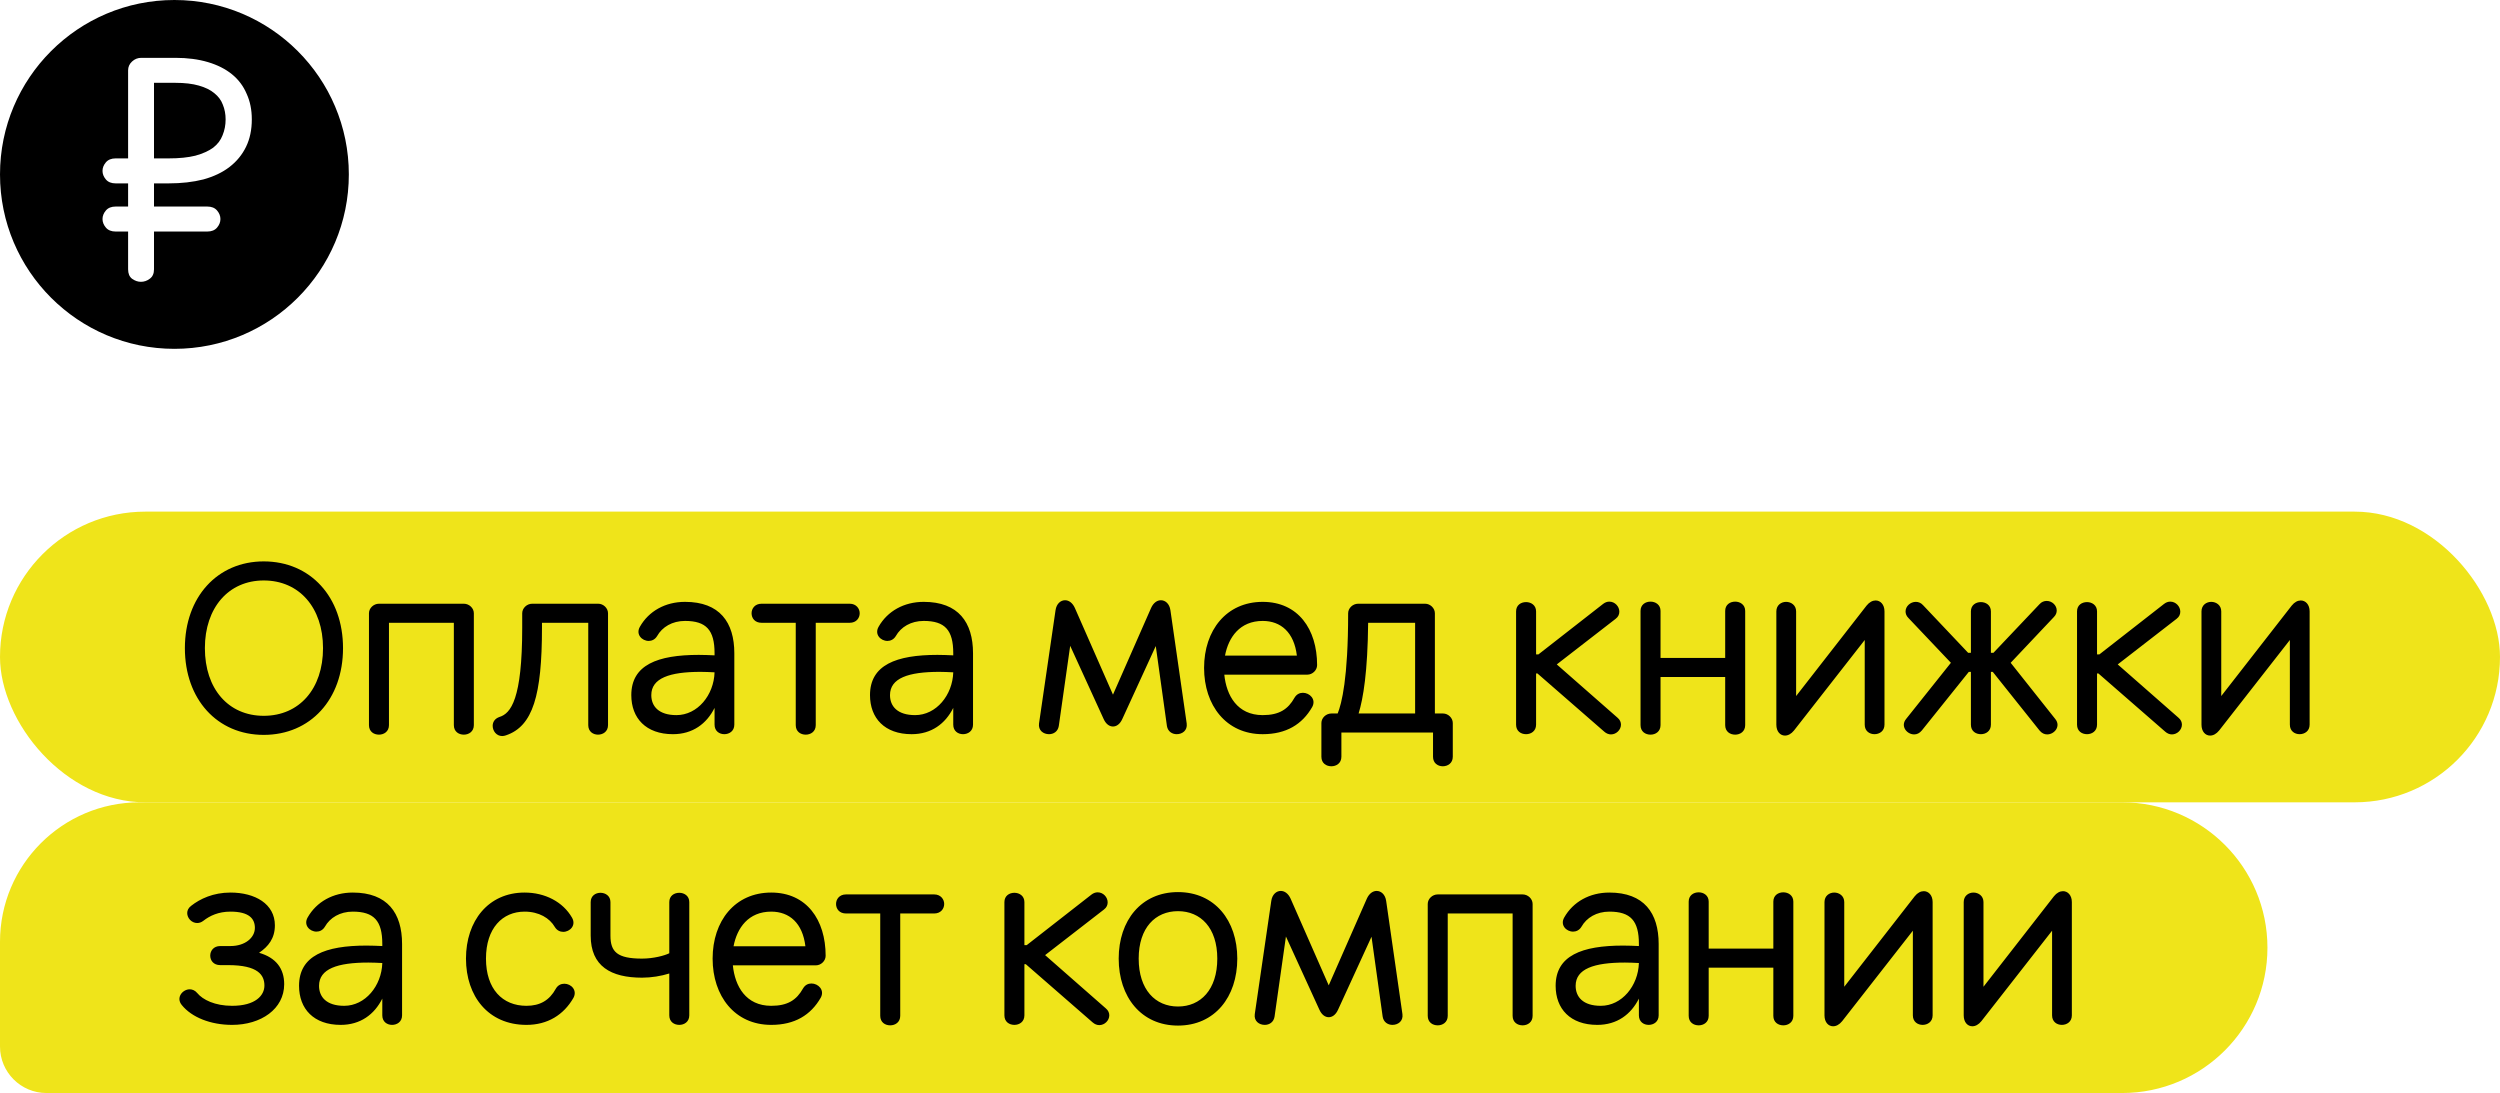
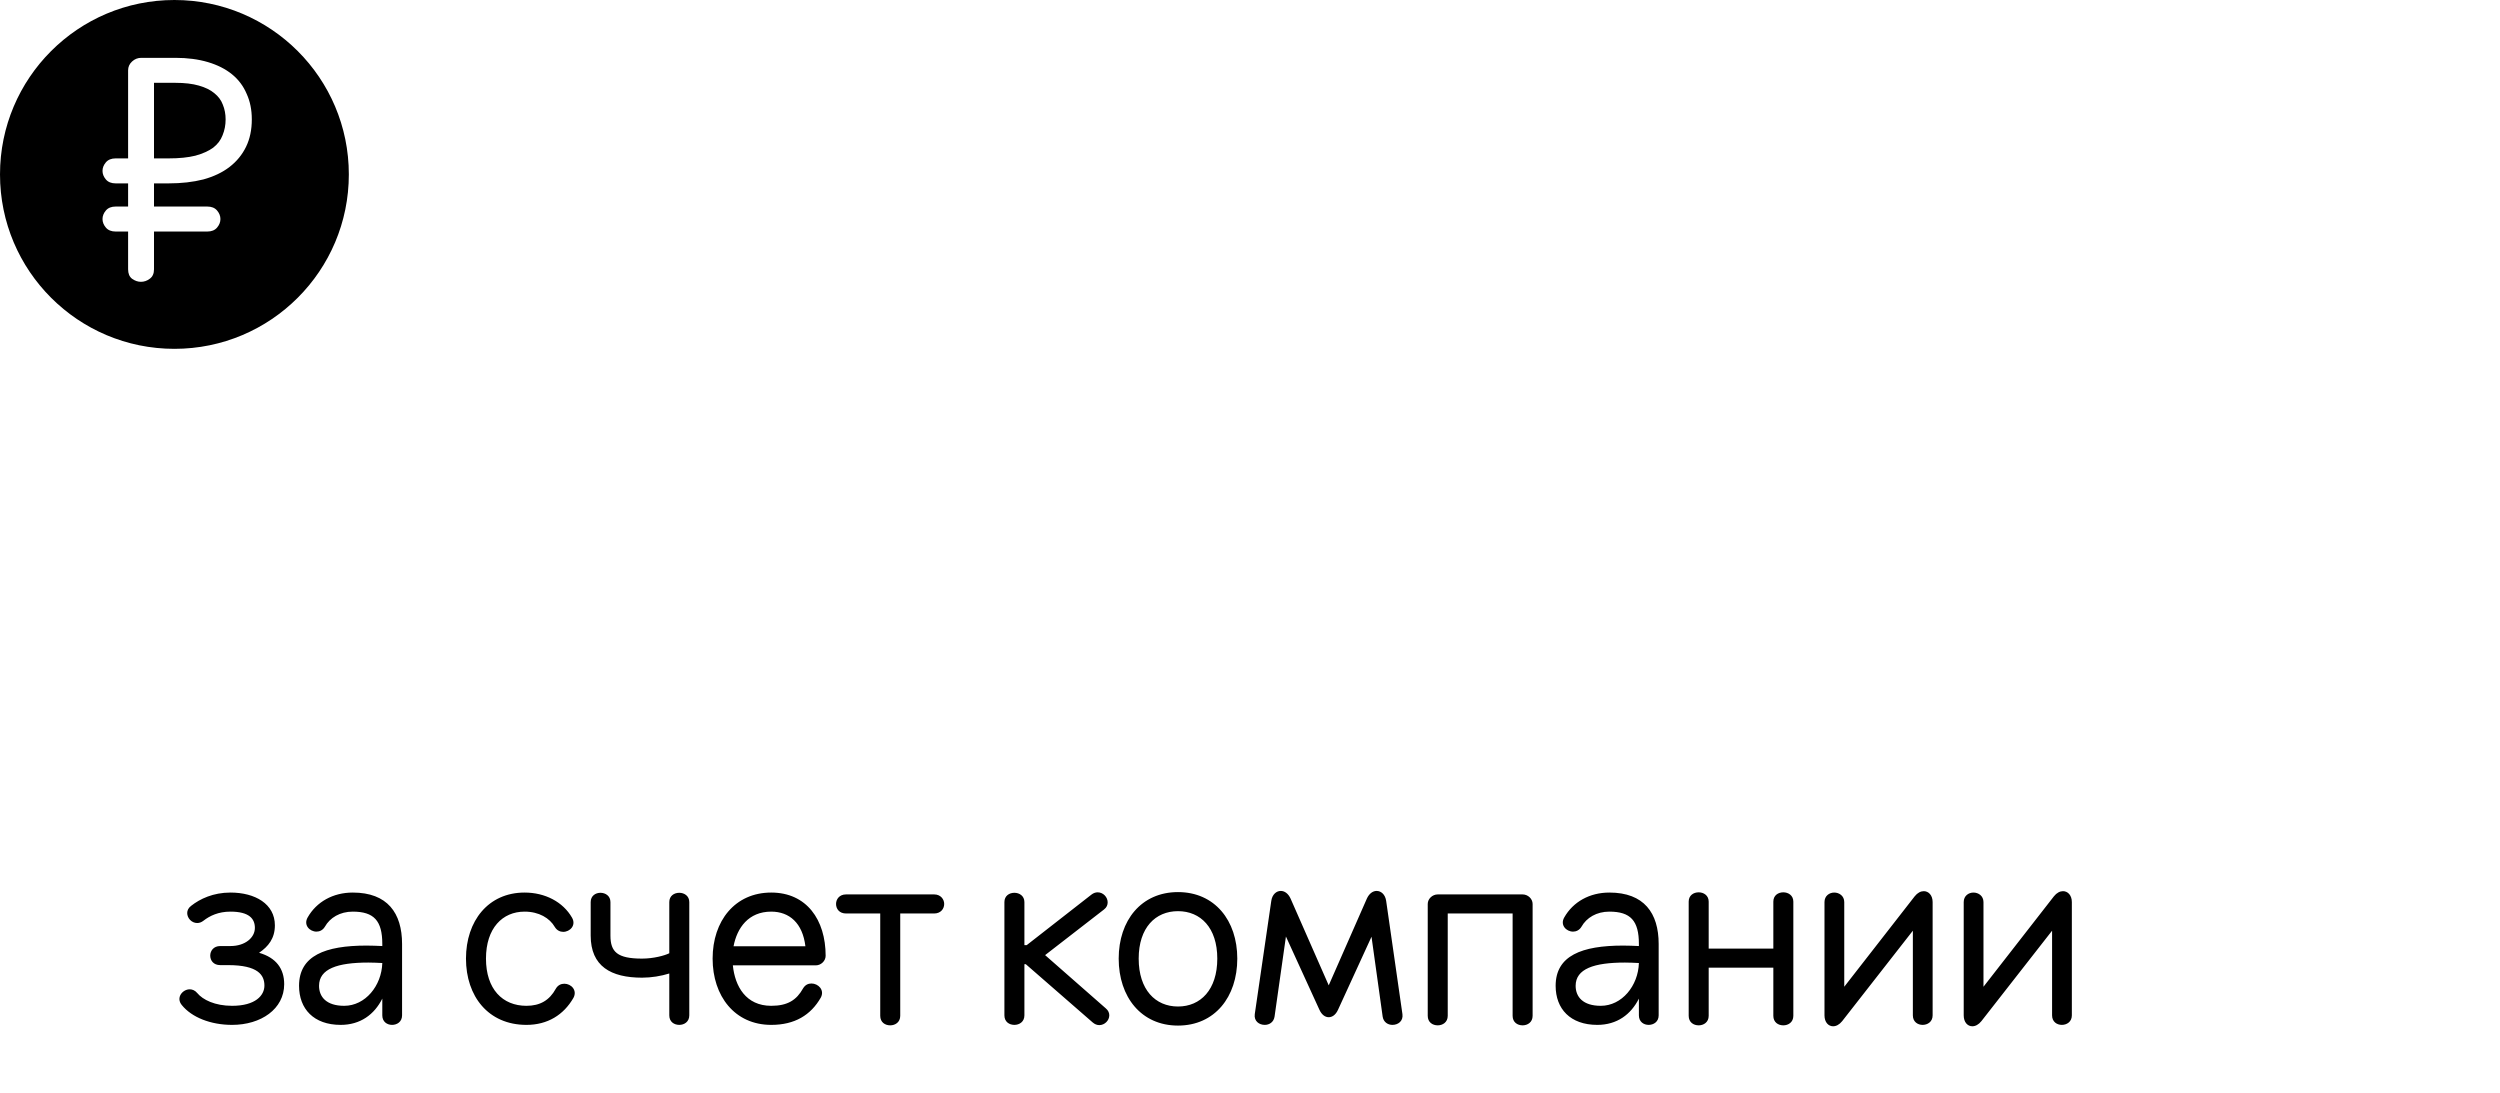
<svg xmlns="http://www.w3.org/2000/svg" width="215" height="94" viewBox="0 0 215 94" fill="none">
  <path fill-rule="evenodd" clip-rule="evenodd" d="M30 15C30 23.284 23.284 30 15 30C6.716 30 0 23.284 0 15C0 6.716 6.716 0 15 0C23.284 0 30 6.716 30 15ZM11.017 6.049V13.622H9.942C9.576 13.622 9.296 13.736 9.104 13.963C8.912 14.19 8.816 14.435 8.816 14.697C8.816 14.959 8.912 15.204 9.104 15.431C9.296 15.658 9.576 15.771 9.942 15.771H11.017V17.763H9.942C9.576 17.763 9.296 17.877 9.104 18.104C8.912 18.331 8.816 18.575 8.816 18.837C8.816 19.099 8.912 19.344 9.104 19.571C9.296 19.798 9.576 19.912 9.942 19.912H11.017V23.161C11.017 23.528 11.13 23.799 11.357 23.974C11.602 24.148 11.855 24.236 12.117 24.236C12.397 24.236 12.65 24.148 12.877 23.974C13.122 23.799 13.244 23.528 13.244 23.161V19.912H17.83C18.197 19.912 18.477 19.798 18.669 19.571C18.861 19.344 18.957 19.099 18.957 18.837C18.957 18.575 18.861 18.331 18.669 18.104C18.477 17.877 18.197 17.763 17.83 17.763H13.244V15.771H14.502C15.603 15.771 16.599 15.658 17.49 15.431C18.381 15.186 19.132 14.828 19.743 14.356C20.355 13.884 20.827 13.308 21.159 12.627C21.491 11.945 21.656 11.159 21.656 10.268C21.656 9.447 21.508 8.713 21.211 8.067C20.931 7.403 20.512 6.844 19.953 6.39C19.394 5.935 18.704 5.586 17.883 5.341C17.062 5.097 16.127 4.974 15.079 4.974H12.144C11.847 4.974 11.585 5.079 11.357 5.289C11.13 5.499 11.017 5.752 11.017 6.049ZM14.502 13.622H13.244V7.123H15.079C15.882 7.123 16.555 7.202 17.097 7.359C17.656 7.516 18.101 7.735 18.433 8.014C18.782 8.294 19.027 8.626 19.167 9.01C19.324 9.395 19.403 9.814 19.403 10.268C19.403 10.757 19.315 11.211 19.141 11.631C18.983 12.05 18.713 12.408 18.328 12.705C17.944 12.985 17.437 13.212 16.808 13.387C16.179 13.544 15.411 13.622 14.502 13.622Z" fill="black" />
-   <rect y="44" width="215" height="25" rx="12.5" fill="#EFE41A" />
-   <path d="M15.9 55.74C15.9 51.34 18.7 48.28 22.68 48.28C26.7 48.28 29.5 51.34 29.5 55.74C29.5 60.14 26.7 63.2 22.68 63.2C18.68 63.2 15.9 60.14 15.9 55.74ZM17.62 55.74C17.62 59.24 19.64 61.56 22.68 61.56C25.74 61.56 27.78 59.24 27.78 55.74C27.78 52.26 25.74 49.92 22.68 49.92C19.66 49.92 17.62 52.26 17.62 55.74ZM31.731 62.36V52.74C31.731 52.3 32.131 51.92 32.591 51.92H39.891C40.351 51.92 40.751 52.3 40.751 52.74V62.36C40.751 62.92 40.311 63.18 39.891 63.18C39.451 63.18 39.031 62.92 39.031 62.36V53.56H33.451V62.36C33.451 62.92 33.011 63.18 32.591 63.18C32.151 63.18 31.731 62.92 31.731 62.36ZM42.95 61.66C43.93 61.36 44.91 60.14 44.91 53.98V52.74C44.91 52.3 45.31 51.92 45.77 51.92H51.45C51.89 51.92 52.29 52.3 52.29 52.74V62.36C52.29 62.92 51.85 63.18 51.43 63.18C51.01 63.18 50.59 62.92 50.59 62.36V53.56H46.61V53.98C46.61 59.8 45.83 62.46 43.51 63.24C43.39 63.28 43.29 63.3 43.19 63.3C42.69 63.3 42.37 62.86 42.37 62.42C42.37 62.1 42.55 61.8 42.95 61.66ZM61.452 62.32V60.88C60.772 62.24 59.572 63.14 57.872 63.14C55.552 63.14 54.292 61.76 54.292 59.78C54.292 57.18 56.552 56.32 60.092 56.32C60.532 56.32 60.992 56.34 61.452 56.36V56.18C61.452 54.18 60.732 53.4 58.912 53.4C57.812 53.4 56.952 53.92 56.512 54.7C56.332 55 56.052 55.12 55.792 55.12C55.212 55.12 54.652 54.56 55.032 53.9C55.792 52.56 57.212 51.76 58.912 51.76C61.892 51.76 63.152 53.52 63.152 56.18V62.32C63.152 62.88 62.712 63.14 62.292 63.14C61.872 63.14 61.452 62.88 61.452 62.32ZM61.452 57.82C61.032 57.8 60.632 57.78 60.252 57.78C57.592 57.78 56.012 58.32 56.012 59.78C56.012 60.74 56.652 61.5 58.172 61.5C59.992 61.5 61.392 59.78 61.452 57.82ZM65.495 51.92H73.075C73.635 51.92 73.934 52.34 73.934 52.74C73.934 53.16 73.635 53.56 73.075 53.56H70.154V62.36C70.154 62.92 69.715 63.18 69.294 63.18C68.855 63.18 68.434 62.92 68.434 62.36V53.56H65.495C64.915 53.56 64.635 53.16 64.635 52.74C64.635 52.34 64.915 51.92 65.495 51.92ZM81.98 62.32V60.88C81.3 62.24 80.1 63.14 78.4 63.14C76.08 63.14 74.82 61.76 74.82 59.78C74.82 57.18 77.08 56.32 80.62 56.32C81.06 56.32 81.52 56.34 81.98 56.36V56.18C81.98 54.18 81.26 53.4 79.44 53.4C78.34 53.4 77.48 53.92 77.04 54.7C76.86 55 76.58 55.12 76.32 55.12C75.74 55.12 75.18 54.56 75.56 53.9C76.32 52.56 77.74 51.76 79.44 51.76C82.42 51.76 83.68 53.52 83.68 56.18V62.32C83.68 62.88 83.24 63.14 82.82 63.14C82.4 63.14 81.98 62.88 81.98 62.32ZM81.98 57.82C81.56 57.8 81.16 57.78 80.78 57.78C78.12 57.78 76.54 58.32 76.54 59.78C76.54 60.74 77.18 61.5 78.7 61.5C80.52 61.5 81.92 59.78 81.98 57.82ZM89.356 62.22L90.776 52.48C90.856 51.92 91.216 51.62 91.596 51.62C91.916 51.62 92.236 51.84 92.436 52.28L95.716 59.74L98.996 52.28C99.196 51.84 99.516 51.62 99.836 51.62C100.216 51.62 100.576 51.92 100.656 52.48L102.056 62.22C102.136 62.82 101.676 63.14 101.196 63.14C100.816 63.14 100.436 62.92 100.356 62.44L99.396 55.56L96.516 61.84C96.316 62.28 96.016 62.48 95.716 62.48C95.416 62.48 95.116 62.28 94.916 61.84L92.036 55.54L91.056 62.44C90.976 62.92 90.596 63.14 90.216 63.14C89.736 63.14 89.276 62.82 89.356 62.22ZM112.851 60.8C111.991 62.3 110.611 63.14 108.591 63.14C105.451 63.14 103.551 60.66 103.551 57.44C103.551 54.2 105.471 51.76 108.591 51.76C111.631 51.76 113.271 54.1 113.271 57.2C113.271 57.64 112.871 58.02 112.431 58.02H105.291C105.471 59.82 106.411 61.5 108.591 61.5C110.011 61.5 110.771 61 111.331 60C111.511 59.7 111.771 59.58 112.051 59.58C112.631 59.58 113.211 60.14 112.851 60.8ZM105.351 56.38H111.531C111.291 54.38 110.151 53.4 108.591 53.4C106.631 53.4 105.651 54.8 105.351 56.38ZM113.64 65.08V62.18C113.64 61.74 114.04 61.36 114.5 61.36H115.04C115.38 60.52 115.94 58.36 115.94 52.74C115.94 52.3 116.34 51.92 116.8 51.92H122.56C123 51.92 123.4 52.3 123.4 52.74V61.36H124.1C124.54 61.36 124.94 61.74 124.94 62.18V65.08C124.94 65.64 124.5 65.9 124.08 65.9C123.66 65.9 123.24 65.64 123.24 65.08V63H115.36V65.08C115.36 65.64 114.92 65.9 114.5 65.9C114.06 65.9 113.64 65.64 113.64 65.08ZM116.84 61.36H121.7V53.56H117.66C117.62 57.78 117.24 60.06 116.84 61.36ZM137.963 62.92L132.223 57.92H132.103V62.32C132.103 62.88 131.663 63.14 131.243 63.14C130.803 63.14 130.383 62.88 130.383 62.32V52.58C130.383 52.04 130.803 51.78 131.243 51.78C131.663 51.78 132.103 52.04 132.103 52.58V56.28H132.303L137.863 51.94C138.043 51.8 138.223 51.74 138.403 51.74C138.883 51.74 139.263 52.16 139.263 52.6C139.263 52.82 139.183 53.04 138.943 53.22L133.883 57.14L139.103 61.72C139.323 61.9 139.403 62.12 139.403 62.32C139.403 62.76 139.003 63.16 138.543 63.16C138.343 63.16 138.143 63.08 137.963 62.92ZM142.806 52.54V56.58H148.366V52.54C148.366 52 148.786 51.74 149.226 51.74C149.646 51.74 150.086 52 150.086 52.54V62.36C150.086 62.92 149.646 63.18 149.226 63.18C148.786 63.18 148.366 62.92 148.366 62.36V58.22H142.806V62.36C142.806 62.92 142.366 63.18 141.946 63.18C141.506 63.18 141.086 62.92 141.086 62.36V52.54C141.086 52 141.506 51.74 141.946 51.74C142.366 51.74 142.806 52 142.806 52.54ZM160.366 62.32V55.04L154.286 62.82C154.046 63.12 153.766 63.26 153.506 63.26C153.106 63.26 152.766 62.92 152.766 62.32V52.58C152.766 52.04 153.186 51.76 153.606 51.76C154.026 51.76 154.466 52.04 154.466 52.58V59.86L160.526 52.08C160.766 51.78 161.046 51.64 161.306 51.64C161.706 51.64 162.066 51.98 162.066 52.58V62.32C162.066 62.88 161.626 63.14 161.206 63.14C160.786 63.14 160.366 62.88 160.366 62.32ZM171.218 52.58V56.14H171.438L175.398 51.96C175.578 51.76 175.798 51.68 176.018 51.68C176.478 51.68 176.878 52.06 176.878 52.5C176.878 52.68 176.818 52.88 176.638 53.06L172.918 57L176.758 61.84C177.258 62.46 176.678 63.16 176.058 63.16C175.818 63.16 175.598 63.06 175.398 62.82L171.378 57.78H171.218V62.32C171.218 62.88 170.778 63.14 170.358 63.14C169.918 63.14 169.498 62.88 169.498 62.32V57.78H169.318L165.278 62.82C165.078 63.06 164.858 63.16 164.618 63.16C163.998 63.16 163.418 62.46 163.918 61.84L167.778 57L164.118 53.14C163.938 52.96 163.878 52.76 163.878 52.58C163.878 52.14 164.298 51.76 164.758 51.76C164.978 51.76 165.198 51.84 165.378 52.04L169.258 56.14H169.498V52.58C169.498 52.04 169.918 51.78 170.358 51.78C170.778 51.78 171.218 52.04 171.218 52.58ZM186.205 62.92L180.465 57.92H180.345V62.32C180.345 62.88 179.905 63.14 179.485 63.14C179.045 63.14 178.625 62.88 178.625 62.32V52.58C178.625 52.04 179.045 51.78 179.485 51.78C179.905 51.78 180.345 52.04 180.345 52.58V56.28H180.545L186.105 51.94C186.285 51.8 186.465 51.74 186.645 51.74C187.125 51.74 187.505 52.16 187.505 52.6C187.505 52.82 187.425 53.04 187.185 53.22L182.125 57.14L187.345 61.72C187.565 61.9 187.645 62.12 187.645 62.32C187.645 62.76 187.245 63.16 186.785 63.16C186.585 63.16 186.385 63.08 186.205 62.92ZM196.928 62.32V55.04L190.848 62.82C190.608 63.12 190.328 63.26 190.068 63.26C189.668 63.26 189.328 62.92 189.328 62.32V52.58C189.328 52.04 189.748 51.76 190.168 51.76C190.588 51.76 191.028 52.04 191.028 52.58V59.86L197.088 52.08C197.328 51.78 197.608 51.64 197.868 51.64C198.268 51.64 198.628 51.98 198.628 52.58V62.32C198.628 62.88 198.188 63.14 197.768 63.14C197.348 63.14 196.928 62.88 196.928 62.32Z" fill="black" />
-   <path d="M0 81C0 74.373 5.373 69 12 69H182.5C189.404 69 195 74.596 195 81.5V81.5C195 88.404 189.404 94 182.5 94H4C1.791 94 0 92.209 0 90V81Z" fill="#EFE41A" />
  <path d="M16.96 85.4C17.44 85.98 18.48 86.5 19.96 86.5C21.98 86.5 22.74 85.6 22.74 84.76C22.74 83.86 22.2 83 19.62 83H18.94C18.36 83 18.08 82.6 18.08 82.18C18.08 81.78 18.36 81.36 18.94 81.36H19.82C21.08 81.36 21.92 80.64 21.92 79.8C21.92 79.02 21.44 78.4 19.82 78.4C18.78 78.4 18.04 78.76 17.5 79.18C17.32 79.32 17.14 79.38 16.96 79.38C16.48 79.38 16.1 78.96 16.1 78.52C16.1 78.3 16.2 78.08 16.44 77.9C17.2 77.3 18.34 76.76 19.82 76.76C21.94 76.76 23.64 77.74 23.64 79.58C23.64 80.7 23.08 81.4 22.28 81.94C23.74 82.36 24.44 83.3 24.44 84.64C24.44 86.78 22.44 88.14 19.96 88.14C18.1 88.14 16.48 87.48 15.64 86.44C15.1 85.8 15.7 85.08 16.32 85.08C16.54 85.08 16.78 85.18 16.96 85.4ZM32.878 87.32V85.88C32.198 87.24 30.998 88.14 29.298 88.14C26.978 88.14 25.718 86.76 25.718 84.78C25.718 82.18 27.978 81.32 31.518 81.32C31.958 81.32 32.418 81.34 32.878 81.36V81.18C32.878 79.18 32.158 78.4 30.338 78.4C29.238 78.4 28.378 78.92 27.938 79.7C27.758 80 27.478 80.12 27.218 80.12C26.638 80.12 26.078 79.56 26.458 78.9C27.218 77.56 28.638 76.76 30.338 76.76C33.318 76.76 34.578 78.52 34.578 81.18V87.32C34.578 87.88 34.138 88.14 33.718 88.14C33.298 88.14 32.878 87.88 32.878 87.32ZM32.878 82.82C32.458 82.8 32.058 82.78 31.678 82.78C29.018 82.78 27.438 83.32 27.438 84.78C27.438 85.74 28.078 86.5 29.598 86.5C31.418 86.5 32.818 84.78 32.878 82.82ZM49.314 85.82C48.474 87.28 47.094 88.14 45.274 88.14C41.994 88.14 40.074 85.68 40.074 82.44C40.074 79.2 41.994 76.76 45.114 76.76C46.874 76.76 48.414 77.56 49.194 78.92C49.574 79.58 49.014 80.14 48.434 80.14C48.174 80.14 47.894 80.02 47.714 79.72C47.274 78.96 46.354 78.4 45.114 78.4C43.214 78.4 41.794 79.82 41.794 82.44C41.794 85.06 43.214 86.5 45.274 86.5C46.454 86.5 47.254 86.02 47.794 85.04C47.974 84.72 48.254 84.6 48.534 84.6C49.114 84.6 49.674 85.16 49.314 85.82ZM52.499 77.58V80.46C52.499 81.86 53.079 82.44 55.219 82.44C56.199 82.44 57.159 82.18 57.559 81.98V77.58C57.559 77.04 57.979 76.78 58.419 76.78C58.839 76.78 59.279 77.04 59.279 77.58V87.32C59.279 87.88 58.839 88.14 58.419 88.14C57.979 88.14 57.559 87.88 57.559 87.32V83.72C56.859 83.94 56.019 84.08 55.219 84.08C52.539 84.08 50.799 83.1 50.799 80.46V77.58C50.799 77.04 51.219 76.78 51.639 76.78C52.059 76.78 52.499 77.04 52.499 77.58ZM70.585 85.8C69.725 87.3 68.345 88.14 66.325 88.14C63.185 88.14 61.285 85.66 61.285 82.44C61.285 79.2 63.205 76.76 66.325 76.76C69.365 76.76 71.005 79.1 71.005 82.2C71.005 82.64 70.605 83.02 70.165 83.02H63.025C63.205 84.82 64.145 86.5 66.325 86.5C67.745 86.5 68.505 86 69.065 85C69.245 84.7 69.505 84.58 69.785 84.58C70.365 84.58 70.945 85.14 70.585 85.8ZM63.085 81.38H69.265C69.025 79.38 67.885 78.4 66.325 78.4C64.365 78.4 63.385 79.8 63.085 81.38ZM72.76 76.92H80.34C80.9 76.92 81.2 77.34 81.2 77.74C81.2 78.16 80.9 78.56 80.34 78.56H77.42V87.36C77.42 87.92 76.98 88.18 76.56 88.18C76.12 88.18 75.7 87.92 75.7 87.36V78.56H72.76C72.18 78.56 71.9 78.16 71.9 77.74C71.9 77.34 72.18 76.92 72.76 76.92ZM93.959 87.92L88.219 82.92H88.099V87.32C88.099 87.88 87.659 88.14 87.239 88.14C86.799 88.14 86.379 87.88 86.379 87.32V77.58C86.379 77.04 86.799 76.78 87.239 76.78C87.659 76.78 88.099 77.04 88.099 77.58V81.28H88.299L93.859 76.94C94.039 76.8 94.219 76.74 94.399 76.74C94.879 76.74 95.259 77.16 95.259 77.6C95.259 77.82 95.179 78.04 94.939 78.22L89.879 82.14L95.099 86.72C95.319 86.9 95.399 87.12 95.399 87.32C95.399 87.76 94.999 88.16 94.539 88.16C94.339 88.16 94.139 88.08 93.959 87.92ZM96.207 82.44C96.207 79.16 98.147 76.72 101.307 76.72C104.467 76.72 106.407 79.16 106.407 82.44C106.407 85.74 104.467 88.2 101.307 88.2C98.147 88.2 96.207 85.74 96.207 82.44ZM97.927 82.44C97.927 85.12 99.367 86.56 101.307 86.56C103.247 86.56 104.687 85.12 104.687 82.44C104.687 79.78 103.247 78.36 101.307 78.36C99.367 78.36 97.927 79.78 97.927 82.44ZM107.91 87.22L109.33 77.48C109.41 76.92 109.77 76.62 110.15 76.62C110.47 76.62 110.79 76.84 110.99 77.28L114.27 84.74L117.55 77.28C117.75 76.84 118.07 76.62 118.39 76.62C118.77 76.62 119.13 76.92 119.21 77.48L120.61 87.22C120.69 87.82 120.23 88.14 119.75 88.14C119.37 88.14 118.99 87.92 118.91 87.44L117.95 80.56L115.07 86.84C114.87 87.28 114.57 87.48 114.27 87.48C113.97 87.48 113.67 87.28 113.47 86.84L110.59 80.54L109.61 87.44C109.53 87.92 109.15 88.14 108.77 88.14C108.29 88.14 107.83 87.82 107.91 87.22ZM122.785 87.36V77.74C122.785 77.3 123.185 76.92 123.645 76.92H130.945C131.405 76.92 131.805 77.3 131.805 77.74V87.36C131.805 87.92 131.365 88.18 130.945 88.18C130.505 88.18 130.085 87.92 130.085 87.36V78.56H124.505V87.36C124.505 87.92 124.065 88.18 123.645 88.18C123.205 88.18 122.785 87.92 122.785 87.36ZM140.945 87.32V85.88C140.265 87.24 139.065 88.14 137.365 88.14C135.045 88.14 133.785 86.76 133.785 84.78C133.785 82.18 136.045 81.32 139.585 81.32C140.025 81.32 140.485 81.34 140.945 81.36V81.18C140.945 79.18 140.225 78.4 138.405 78.4C137.305 78.4 136.445 78.92 136.005 79.7C135.825 80 135.545 80.12 135.285 80.12C134.705 80.12 134.145 79.56 134.525 78.9C135.285 77.56 136.705 76.76 138.405 76.76C141.385 76.76 142.645 78.52 142.645 81.18V87.32C142.645 87.88 142.205 88.14 141.785 88.14C141.365 88.14 140.945 87.88 140.945 87.32ZM140.945 82.82C140.525 82.8 140.125 82.78 139.745 82.78C137.085 82.78 135.505 83.32 135.505 84.78C135.505 85.74 136.145 86.5 137.665 86.5C139.485 86.5 140.885 84.78 140.945 82.82ZM146.947 77.54V81.58H152.507V77.54C152.507 77 152.927 76.74 153.367 76.74C153.787 76.74 154.227 77 154.227 77.54V87.36C154.227 87.92 153.787 88.18 153.367 88.18C152.927 88.18 152.507 87.92 152.507 87.36V83.22H146.947V87.36C146.947 87.92 146.507 88.18 146.087 88.18C145.647 88.18 145.227 87.92 145.227 87.36V77.54C145.227 77 145.647 76.74 146.087 76.74C146.507 76.74 146.947 77 146.947 77.54ZM164.506 87.32V80.04L158.426 87.82C158.186 88.12 157.906 88.26 157.646 88.26C157.246 88.26 156.906 87.92 156.906 87.32V77.58C156.906 77.04 157.326 76.76 157.746 76.76C158.166 76.76 158.606 77.04 158.606 77.58V84.86L164.666 77.08C164.906 76.78 165.186 76.64 165.446 76.64C165.846 76.64 166.206 76.98 166.206 77.58V87.32C166.206 87.88 165.766 88.14 165.346 88.14C164.926 88.14 164.506 87.88 164.506 87.32ZM176.479 87.32V80.04L170.399 87.82C170.159 88.12 169.879 88.26 169.619 88.26C169.219 88.26 168.879 87.92 168.879 87.32V77.58C168.879 77.04 169.299 76.76 169.719 76.76C170.139 76.76 170.579 77.04 170.579 77.58V84.86L176.639 77.08C176.879 76.78 177.159 76.64 177.419 76.64C177.819 76.64 178.179 76.98 178.179 77.58V87.32C178.179 87.88 177.739 88.14 177.319 88.14C176.899 88.14 176.479 87.88 176.479 87.32Z" fill="black" />
</svg>